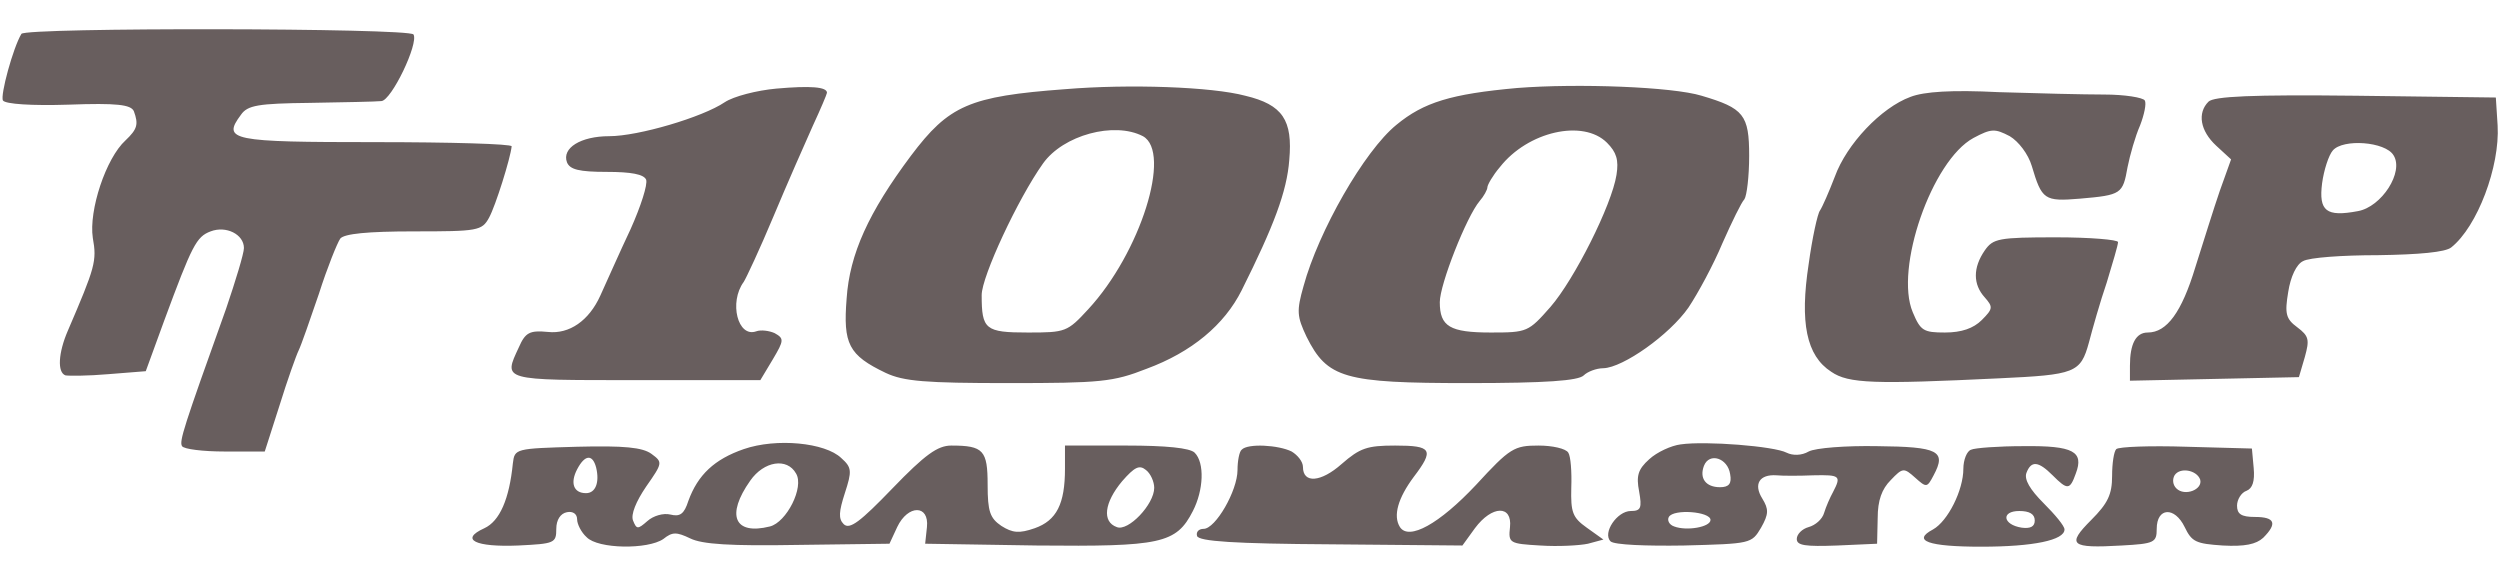
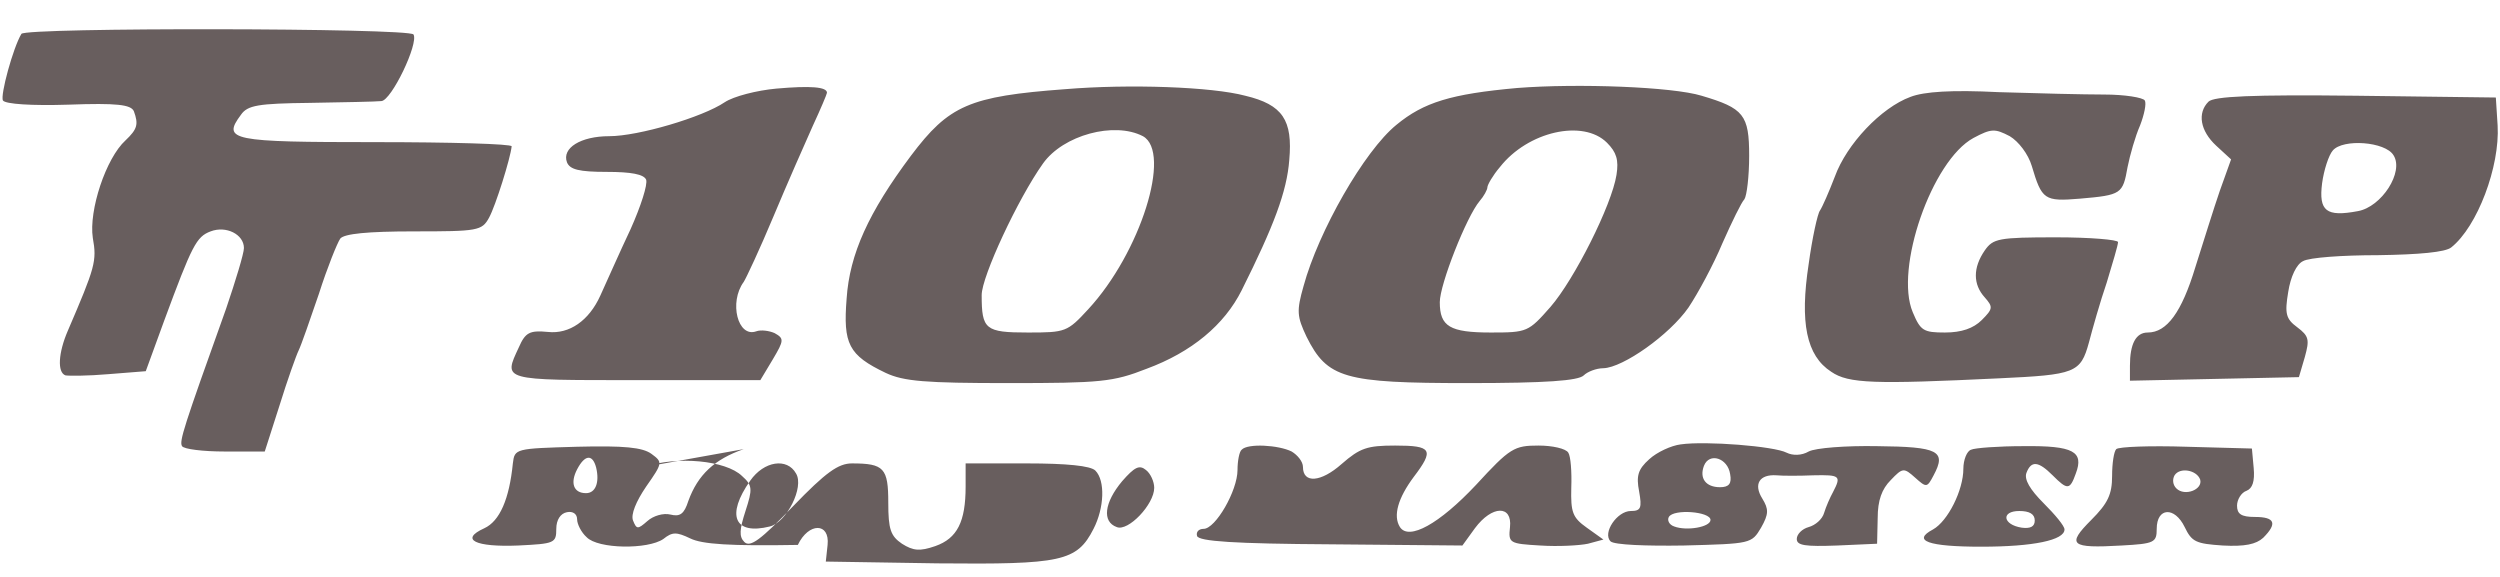
<svg xmlns="http://www.w3.org/2000/svg" height="577" viewBox="37 15.7 420.2 87.8" width="2500">
-   <path d="m40.6 16.8c-1.4 2.3-3.6 10.4-3.1 11.2.4.6 4.8.9 11 .7 8.2-.3 10.5 0 11 1.1.8 2.2.6 3-1.4 4.9-3.3 3-6.2 11.8-5.5 16.4.7 3.9.4 4.9-4.2 15.6-1.6 3.7-1.8 7-.4 7.5.5.1 3.8.1 7.2-.2l6.3-.5 3.1-8.5c4.7-12.7 5.4-14.1 7.8-15 2.6-1 5.6.5 5.6 2.8 0 .9-1.4 5.5-3 10.2-7.2 20.1-7.9 22.3-7.4 23.1.3.5 3.5.9 7.2.9h6.7l2.5-7.8c1.3-4.2 2.8-8.4 3.2-9.2s1.9-5.1 3.4-9.5c1.4-4.4 3.1-8.6 3.6-9.3.7-.8 4.5-1.2 12.4-1.2 10.7 0 11.4-.1 12.6-2.3 1.1-2 3.6-10 3.8-12 0-.4-10.3-.7-22.9-.7-24.3 0-25.8-.3-22.6-4.6 1.1-1.6 2.9-1.9 11.6-2 5.7-.1 11.1-.2 12-.3 1.7-.1 6.3-9.7 5.4-11.2-.8-1.1-65.2-1.2-65.9-.1zm126.9 9.2c-3.3.3-7.2 1.3-8.7 2.3-3.7 2.5-14.5 5.7-19.4 5.7-4.8 0-8 2-7.1 4.4.5 1.2 2 1.6 6.7 1.6 4.1 0 6.2.4 6.6 1.3.3.8-.9 4.5-2.6 8.3-1.8 3.8-4 8.8-5.1 11.2-1.9 4.2-5.2 6.5-8.8 6.1-3.1-.3-3.8.1-4.9 2.6-2.6 5.6-3 5.5 19.7 5.5h20.9l2.1-3.5c1.9-3.2 1.9-3.5.3-4.4-.9-.4-2.3-.6-3.1-.3-3.1 1.1-4.6-4.9-2.1-8.3.4-.6 2.7-5.5 5-11s5.3-12.3 6.6-15.2c1.3-2.8 2.4-5.4 2.4-5.6 0-1-2.8-1.2-8.5-.7zm48.5.1c-16.1 1.2-19.5 2.7-25.9 11.2-7.1 9.5-10.3 16.5-10.8 24-.6 7.6.3 9.5 6.6 12.5 3 1.4 6.6 1.7 20.6 1.7 15.5 0 17.6-.2 23.2-2.4 7.6-2.8 13.1-7.4 16-13.2 5.4-10.8 7.6-16.6 8-21.9.6-6.7-1.1-9.3-7.4-10.8-5.6-1.5-19.5-2-30.3-1.1zm13.1 7.9c4.9 2.7-.4 19.6-9.2 29.1-3.5 3.8-3.8 3.9-10.1 3.9-7.2 0-7.8-.5-7.8-6.3 0-3.1 6.1-16.2 10.3-22.1 3.4-4.8 12-7.1 16.8-4.6zm62.9-8.1c-11.1 1-15.7 2.4-20.3 6.2-5.4 4.4-13.1 17.9-15.6 27.1-1.2 4.2-1.1 5.1.5 8.5 3.5 7 6.3 7.8 27.1 7.8 13.2 0 18.6-.4 19.5-1.3.6-.6 2.1-1.2 3.3-1.2 3.3-.1 11.1-5.6 14.3-10.2 1.6-2.4 4.2-7.2 5.7-10.8 1.6-3.6 3.2-6.9 3.7-7.4.4-.6.8-3.8.8-7.3 0-6.9-.9-8-8-10.1-4.9-1.5-20.8-2.1-31-1.3zm15.1 9.2c1.6 1.6 2 2.9 1.6 5.4-.8 5.1-7.1 17.6-11.1 22.2-3.7 4.2-3.9 4.3-10 4.3-6.9 0-8.6-1-8.6-5.1 0-3 4.5-14.4 6.7-17 .7-.8 1.3-1.9 1.3-2.3s.9-2 2.1-3.4c4.7-6 14-8.1 18-4.1zm51-7.7c-4.9 1.8-10.7 7.9-12.7 13.4-1 2.6-2.1 5.1-2.5 5.7-.4.5-1.3 4.6-1.9 9-1.5 9.8-.4 15.4 3.8 18.1 2.9 2 7.3 2.1 28.2 1.1 12.8-.6 13.7-.9 15.1-6 .6-2.3 1.9-6.9 3-10.1 1-3.3 1.9-6.3 1.9-6.8 0-.4-4.7-.8-10.4-.8-9.7 0-10.6.2-12 2.2-2 2.9-2 5.7 0 7.9 1.4 1.6 1.4 1.9-.5 3.8-1.4 1.4-3.4 2.1-6.2 2.1-3.6 0-4.1-.3-5.4-3.4-3.1-7.3 3.2-25.5 10.2-29.3 3-1.6 3.6-1.6 6.1-.3 1.5.9 3.1 3 3.7 5 1.7 5.7 2.1 6 8.1 5.5 7-.6 7.2-.8 8-5.3.4-2 1.3-5.2 2.1-7 .7-1.8 1.1-3.7.8-4.2s-3.4-1-6.8-1-11.4-.2-17.7-.4c-7.9-.4-12.6-.1-14.9.8zm50.1.8c-1.9 1.9-1.4 4.9 1.3 7.4l2.5 2.3-1.9 5.3c-1 2.9-2.8 8.7-4.1 12.8-2.3 7.6-4.8 11-8 11-2 0-3 1.9-3 5.6v2.5l14.2-.3 14.2-.3 1-3.4c.8-2.9.7-3.5-1.3-5-1.9-1.4-2.1-2.3-1.5-5.9.4-2.6 1.4-4.7 2.5-5.2 1-.6 6.6-1 12.6-1 6.9-.1 11.3-.5 12.3-1.3 4.4-3.5 8.2-13.6 7.8-20.5l-.3-4.7-23.5-.3c-17.5-.2-23.9.1-24.8 1zm31.1 9c1.8 2.8-2 8.7-6 9.4-5.3 1-6.6 0-6-4.7.3-2.2 1.1-4.7 1.8-5.5 1.7-2 8.8-1.5 10.2.8zm-277.3 49.4c-4.9 1.7-7.7 4.3-9.3 8.7-.7 2.2-1.4 2.7-3 2.3-1.2-.3-2.9.2-3.9 1.1-1.6 1.4-1.8 1.4-2.4-.1-.4-1 .5-3.2 2.2-5.7 2.8-4 2.8-4.1.9-5.5-1.5-1.1-4.6-1.4-12.5-1.2-10.4.3-10.5.3-10.8 2.8-.6 6-2.2 9.7-4.8 10.9-4.2 1.9-1.5 3.2 5.7 2.9 6.1-.3 6.4-.4 6.4-2.8 0-1.5.7-2.6 1.8-2.8 1-.2 1.7.3 1.7 1.2 0 .8.7 2.2 1.6 3 1.9 2 10.3 2.1 12.9.3 1.5-1.2 2.2-1.2 4.5-.1 2 1 6.8 1.3 18.1 1.1l15.4-.2 1.3-2.8c1.8-3.8 5.4-3.8 5 0l-.3 2.8 18.8.3c20.8.2 23.4-.3 26.2-5.8 1.8-3.5 2-8.1.3-9.8-.8-.8-4.8-1.2-11.5-1.2h-10.3v3.9c0 5.9-1.4 8.7-5.1 10-2.6.9-3.7.8-5.6-.4-1.9-1.3-2.3-2.4-2.3-6.9 0-5.8-.7-6.6-6.1-6.6-2.3 0-4.4 1.5-9.9 7.2-5.4 5.6-7.2 7-8.2 6-.9-.9-.8-2.1.2-5.2 1.2-3.7 1.2-4.3-.6-5.9-2.7-2.6-10.9-3.4-16.4-1.5zm-24.8 3.1c.6 2.5-.1 4.3-1.7 4.3-2.1 0-2.7-1.7-1.5-4 1.3-2.5 2.6-2.6 3.2-.3zm33.6 1c1.4 2.3-1.6 8.2-4.4 8.9-6 1.5-7.4-1.9-3.3-7.7 2.3-3.3 6.2-3.9 7.7-1.2zm60.2 2.4c0 2.8-4.4 7.4-6.3 6.6-2.5-.9-2.1-4.1.9-7.7 2.1-2.4 2.9-2.8 4-1.9.8.6 1.4 2 1.4 3zm88.5-7.3c-1.6.2-4 1.3-5.3 2.5-1.9 1.7-2.2 2.8-1.7 5.4.5 2.8.3 3.3-1.4 3.3-2.3 0-4.8 3.7-3.4 5.1.6.6 6.1.8 12.3.7 11.3-.3 11.4-.3 13-3 1.3-2.3 1.3-3.1.2-4.9-1.5-2.4-.5-4.1 2.4-3.9 1 .1 3.8.1 6.2 0 4.5-.1 4.7.1 3.3 2.8-.5.9-1.2 2.5-1.5 3.5-.3 1.1-1.5 2.1-2.6 2.4s-2 1.2-2 2c0 1.1 1.4 1.3 6.8 1.1l6.7-.3.1-4.3c0-3 .7-4.9 2.2-6.4 2-2.1 2.2-2.1 4.1-.4s2 1.7 3.1-.4c2.2-4.1.8-4.8-9.5-4.9-5.2-.1-10.4.3-11.5.9-1.2.7-2.7.7-3.7.2-2.1-1.1-13.6-2-17.8-1.4zm8.3 5c.3 1.6-.2 2.2-1.7 2.2-2.4 0-3.5-1.5-2.7-3.6.9-2.3 4-1.3 4.4 1.4zm-3.3 7.7c0 1.2-4 1.9-6.1 1.1-.9-.3-1.2-1.1-.9-1.6.8-1.4 7-.9 7 .5zm-78.8-11.8c-.4.3-.7 1.9-.7 3.4 0 3.5-3.7 9.9-5.7 9.9-.8 0-1.3.5-1.1 1.2.3.9 6.2 1.3 22.5 1.4l22.1.2 2.1-2.9c2.9-3.9 6.3-3.9 5.9-.2-.3 2.7-.1 2.8 5.1 3.1 3 .2 6.6 0 8-.3l2.6-.7-2.8-2c-2.4-1.7-2.7-2.6-2.6-6.7.1-2.7-.1-5.3-.5-5.9-.4-.7-2.7-1.2-5-1.2-4.1 0-4.8.4-10.5 6.6-6.2 6.6-11.3 9.4-12.8 7.1-1.2-1.9-.3-4.9 2.3-8.4 3.5-4.6 3.1-5.3-3.1-5.3-4.7 0-5.9.4-9 3.1-3.5 3.1-6.5 3.3-6.5.5 0-.9-.9-2-1.9-2.6-2.2-1.1-7.4-1.4-8.4-.3zm122.6 0c-.7.2-1.3 1.7-1.3 3.2 0 3.6-2.6 8.8-5.1 10.2-3.6 1.9-.8 2.9 8.1 2.9 8.8 0 14-1.1 14-2.9 0-.6-1.6-2.5-3.5-4.4-2.3-2.3-3.3-4-2.9-5.1.8-2.1 2-2 4.4.4 2.5 2.5 2.9 2.5 3.9-.3 1.4-3.7-.4-4.7-8.8-4.6-4.2 0-8.2.3-8.8.6zm10.7 11.9c0 1-.7 1.4-2.2 1.2-3.2-.5-3.5-2.8-.4-2.8 1.7 0 2.6.5 2.6 1.6zm13.7-12c-.4.4-.7 2.4-.7 4.5 0 3.1-.7 4.6-3.5 7.4-4.2 4.2-3.5 4.8 5.1 4.3 5.5-.3 5.9-.5 5.9-2.8 0-3.6 3-3.8 4.7-.3 1.2 2.5 1.9 2.8 6.4 3.1 3.7.2 5.6-.2 6.8-1.3 2.4-2.4 2-3.5-1.4-3.5-2.3 0-3-.5-3-1.9 0-1 .7-2.2 1.6-2.5 1-.4 1.4-1.6 1.2-3.8l-.3-3.3-11-.3c-6.1-.2-11.4 0-11.8.4zm14.1 5.1c.5 1.7-2.6 2.9-4 1.5-.6-.6-.7-1.5-.3-2.2.9-1.4 3.7-.9 4.3.7z" fill="#685e5e" />
+   <path d="m40.6 16.8c-1.4 2.3-3.6 10.4-3.1 11.2.4.6 4.8.9 11 .7 8.2-.3 10.5 0 11 1.1.8 2.2.6 3-1.4 4.9-3.3 3-6.2 11.8-5.5 16.4.7 3.9.4 4.9-4.2 15.6-1.6 3.7-1.8 7-.4 7.5.5.1 3.8.1 7.2-.2l6.3-.5 3.1-8.5c4.7-12.7 5.4-14.1 7.8-15 2.6-1 5.6.5 5.6 2.8 0 .9-1.4 5.5-3 10.2-7.2 20.1-7.9 22.3-7.4 23.1.3.5 3.5.9 7.2.9h6.7l2.5-7.8c1.3-4.2 2.8-8.4 3.2-9.2s1.9-5.1 3.4-9.5c1.4-4.4 3.1-8.6 3.6-9.3.7-.8 4.5-1.2 12.4-1.2 10.7 0 11.4-.1 12.6-2.3 1.1-2 3.6-10 3.8-12 0-.4-10.3-.7-22.9-.7-24.3 0-25.8-.3-22.6-4.6 1.1-1.6 2.9-1.9 11.6-2 5.7-.1 11.1-.2 12-.3 1.7-.1 6.3-9.7 5.4-11.2-.8-1.1-65.2-1.2-65.9-.1zm126.9 9.2c-3.3.3-7.2 1.3-8.7 2.3-3.7 2.5-14.5 5.7-19.4 5.7-4.8 0-8 2-7.1 4.4.5 1.2 2 1.6 6.7 1.6 4.1 0 6.2.4 6.6 1.3.3.8-.9 4.5-2.6 8.3-1.8 3.8-4 8.8-5.1 11.2-1.9 4.2-5.2 6.5-8.8 6.1-3.1-.3-3.8.1-4.9 2.6-2.6 5.6-3 5.5 19.7 5.5h20.9l2.1-3.5c1.9-3.2 1.9-3.5.3-4.4-.9-.4-2.3-.6-3.1-.3-3.1 1.1-4.6-4.9-2.1-8.3.4-.6 2.7-5.5 5-11s5.3-12.3 6.6-15.2c1.3-2.8 2.4-5.4 2.4-5.6 0-1-2.8-1.2-8.5-.7zm48.5.1c-16.1 1.2-19.5 2.7-25.9 11.2-7.1 9.5-10.3 16.5-10.8 24-.6 7.6.3 9.5 6.6 12.5 3 1.4 6.6 1.7 20.6 1.7 15.5 0 17.6-.2 23.2-2.4 7.6-2.8 13.1-7.4 16-13.2 5.4-10.8 7.6-16.6 8-21.9.6-6.7-1.1-9.3-7.4-10.8-5.6-1.5-19.5-2-30.3-1.1zm13.1 7.9c4.9 2.7-.4 19.6-9.2 29.1-3.5 3.8-3.8 3.9-10.1 3.9-7.2 0-7.8-.5-7.8-6.3 0-3.1 6.1-16.2 10.3-22.1 3.4-4.8 12-7.1 16.8-4.6zm62.9-8.1c-11.1 1-15.7 2.4-20.3 6.2-5.4 4.4-13.1 17.9-15.6 27.1-1.2 4.2-1.1 5.1.5 8.5 3.5 7 6.3 7.8 27.1 7.8 13.2 0 18.6-.4 19.5-1.3.6-.6 2.1-1.2 3.3-1.2 3.3-.1 11.1-5.6 14.3-10.2 1.6-2.4 4.2-7.2 5.7-10.8 1.6-3.6 3.2-6.9 3.7-7.4.4-.6.8-3.8.8-7.3 0-6.9-.9-8-8-10.1-4.9-1.5-20.8-2.1-31-1.3zm15.1 9.2c1.6 1.6 2 2.9 1.6 5.4-.8 5.1-7.1 17.6-11.1 22.2-3.7 4.2-3.9 4.3-10 4.3-6.9 0-8.6-1-8.6-5.1 0-3 4.5-14.4 6.7-17 .7-.8 1.3-1.9 1.3-2.3s.9-2 2.1-3.4c4.7-6 14-8.1 18-4.1zm51-7.7c-4.9 1.8-10.7 7.9-12.7 13.4-1 2.6-2.1 5.1-2.5 5.7-.4.5-1.3 4.6-1.9 9-1.5 9.8-.4 15.4 3.8 18.1 2.9 2 7.3 2.1 28.2 1.1 12.8-.6 13.7-.9 15.1-6 .6-2.3 1.9-6.9 3-10.1 1-3.3 1.9-6.3 1.9-6.8 0-.4-4.7-.8-10.4-.8-9.7 0-10.6.2-12 2.2-2 2.9-2 5.7 0 7.9 1.4 1.6 1.4 1.9-.5 3.8-1.4 1.4-3.4 2.1-6.2 2.1-3.6 0-4.1-.3-5.4-3.4-3.1-7.3 3.2-25.5 10.2-29.3 3-1.6 3.6-1.6 6.1-.3 1.5.9 3.1 3 3.7 5 1.7 5.7 2.1 6 8.1 5.5 7-.6 7.2-.8 8-5.3.4-2 1.3-5.2 2.1-7 .7-1.8 1.1-3.7.8-4.2s-3.4-1-6.8-1-11.4-.2-17.7-.4c-7.9-.4-12.6-.1-14.9.8zm50.1.8c-1.9 1.9-1.4 4.9 1.3 7.4l2.5 2.3-1.9 5.3c-1 2.9-2.8 8.7-4.1 12.8-2.3 7.6-4.8 11-8 11-2 0-3 1.9-3 5.6v2.5l14.2-.3 14.2-.3 1-3.4c.8-2.9.7-3.5-1.3-5-1.9-1.4-2.1-2.3-1.5-5.9.4-2.6 1.4-4.7 2.5-5.2 1-.6 6.6-1 12.6-1 6.9-.1 11.3-.5 12.3-1.3 4.4-3.5 8.2-13.6 7.8-20.5l-.3-4.7-23.5-.3c-17.5-.2-23.9.1-24.8 1zm31.1 9c1.8 2.8-2 8.7-6 9.4-5.3 1-6.6 0-6-4.7.3-2.2 1.1-4.7 1.8-5.5 1.7-2 8.8-1.5 10.2.8zm-277.3 49.4c-4.9 1.7-7.7 4.3-9.3 8.7-.7 2.2-1.4 2.7-3 2.3-1.2-.3-2.9.2-3.9 1.1-1.6 1.4-1.8 1.4-2.4-.1-.4-1 .5-3.2 2.2-5.7 2.8-4 2.8-4.1.9-5.5-1.5-1.1-4.6-1.4-12.5-1.2-10.4.3-10.5.3-10.8 2.8-.6 6-2.2 9.7-4.8 10.9-4.2 1.9-1.5 3.2 5.7 2.9 6.1-.3 6.4-.4 6.4-2.8 0-1.5.7-2.6 1.8-2.8 1-.2 1.7.3 1.7 1.2 0 .8.7 2.2 1.6 3 1.9 2 10.3 2.1 12.9.3 1.5-1.2 2.2-1.2 4.5-.1 2 1 6.8 1.3 18.1 1.1c1.8-3.8 5.4-3.8 5 0l-.3 2.8 18.8.3c20.8.2 23.4-.3 26.2-5.8 1.8-3.5 2-8.1.3-9.8-.8-.8-4.8-1.2-11.5-1.2h-10.3v3.9c0 5.9-1.4 8.7-5.1 10-2.6.9-3.7.8-5.6-.4-1.9-1.3-2.3-2.4-2.3-6.9 0-5.8-.7-6.6-6.1-6.6-2.3 0-4.4 1.5-9.9 7.2-5.4 5.6-7.2 7-8.2 6-.9-.9-.8-2.1.2-5.2 1.2-3.7 1.2-4.3-.6-5.9-2.7-2.6-10.9-3.4-16.4-1.5zm-24.8 3.1c.6 2.5-.1 4.3-1.7 4.3-2.1 0-2.7-1.7-1.5-4 1.3-2.5 2.6-2.6 3.2-.3zm33.6 1c1.4 2.3-1.6 8.2-4.4 8.9-6 1.5-7.4-1.9-3.3-7.7 2.3-3.3 6.2-3.9 7.7-1.2zm60.2 2.4c0 2.8-4.4 7.4-6.3 6.6-2.5-.9-2.1-4.1.9-7.7 2.1-2.4 2.9-2.8 4-1.9.8.6 1.4 2 1.4 3zm88.5-7.3c-1.6.2-4 1.3-5.3 2.5-1.9 1.7-2.2 2.8-1.7 5.4.5 2.8.3 3.3-1.4 3.3-2.3 0-4.8 3.7-3.4 5.1.6.6 6.1.8 12.3.7 11.3-.3 11.4-.3 13-3 1.3-2.3 1.3-3.1.2-4.9-1.5-2.4-.5-4.1 2.4-3.9 1 .1 3.8.1 6.2 0 4.5-.1 4.7.1 3.3 2.8-.5.9-1.2 2.5-1.5 3.5-.3 1.1-1.5 2.1-2.6 2.4s-2 1.2-2 2c0 1.1 1.4 1.3 6.8 1.1l6.7-.3.1-4.3c0-3 .7-4.9 2.2-6.4 2-2.1 2.2-2.1 4.1-.4s2 1.7 3.1-.4c2.2-4.1.8-4.8-9.5-4.9-5.2-.1-10.4.3-11.5.9-1.2.7-2.7.7-3.7.2-2.1-1.1-13.6-2-17.8-1.4zm8.3 5c.3 1.6-.2 2.2-1.7 2.2-2.4 0-3.5-1.5-2.7-3.6.9-2.3 4-1.3 4.4 1.4zm-3.3 7.7c0 1.2-4 1.9-6.1 1.1-.9-.3-1.2-1.1-.9-1.6.8-1.4 7-.9 7 .5zm-78.8-11.8c-.4.3-.7 1.9-.7 3.4 0 3.5-3.7 9.9-5.7 9.9-.8 0-1.3.5-1.1 1.2.3.9 6.2 1.3 22.5 1.4l22.1.2 2.1-2.9c2.9-3.9 6.3-3.9 5.9-.2-.3 2.7-.1 2.8 5.1 3.1 3 .2 6.6 0 8-.3l2.6-.7-2.8-2c-2.4-1.7-2.7-2.6-2.6-6.7.1-2.7-.1-5.3-.5-5.9-.4-.7-2.7-1.2-5-1.2-4.1 0-4.8.4-10.5 6.6-6.2 6.6-11.3 9.4-12.8 7.1-1.2-1.9-.3-4.9 2.3-8.4 3.5-4.6 3.1-5.3-3.1-5.3-4.7 0-5.9.4-9 3.1-3.5 3.1-6.5 3.3-6.5.5 0-.9-.9-2-1.9-2.6-2.2-1.1-7.4-1.4-8.4-.3zm122.6 0c-.7.2-1.3 1.7-1.3 3.2 0 3.6-2.6 8.8-5.1 10.2-3.6 1.9-.8 2.9 8.1 2.9 8.8 0 14-1.1 14-2.9 0-.6-1.6-2.5-3.5-4.4-2.3-2.3-3.3-4-2.9-5.1.8-2.1 2-2 4.4.4 2.5 2.5 2.9 2.5 3.9-.3 1.4-3.7-.4-4.7-8.8-4.6-4.2 0-8.2.3-8.8.6zm10.7 11.9c0 1-.7 1.4-2.2 1.2-3.2-.5-3.5-2.8-.4-2.8 1.7 0 2.6.5 2.6 1.6zm13.7-12c-.4.4-.7 2.4-.7 4.5 0 3.1-.7 4.6-3.5 7.4-4.2 4.2-3.5 4.8 5.1 4.3 5.5-.3 5.9-.5 5.9-2.8 0-3.6 3-3.8 4.7-.3 1.2 2.5 1.9 2.8 6.4 3.1 3.7.2 5.6-.2 6.8-1.3 2.4-2.4 2-3.5-1.4-3.5-2.3 0-3-.5-3-1.9 0-1 .7-2.2 1.6-2.5 1-.4 1.4-1.6 1.2-3.8l-.3-3.3-11-.3c-6.1-.2-11.4 0-11.8.4zm14.1 5.1c.5 1.7-2.6 2.9-4 1.5-.6-.6-.7-1.5-.3-2.2.9-1.4 3.7-.9 4.3.7z" fill="#685e5e" />
</svg>